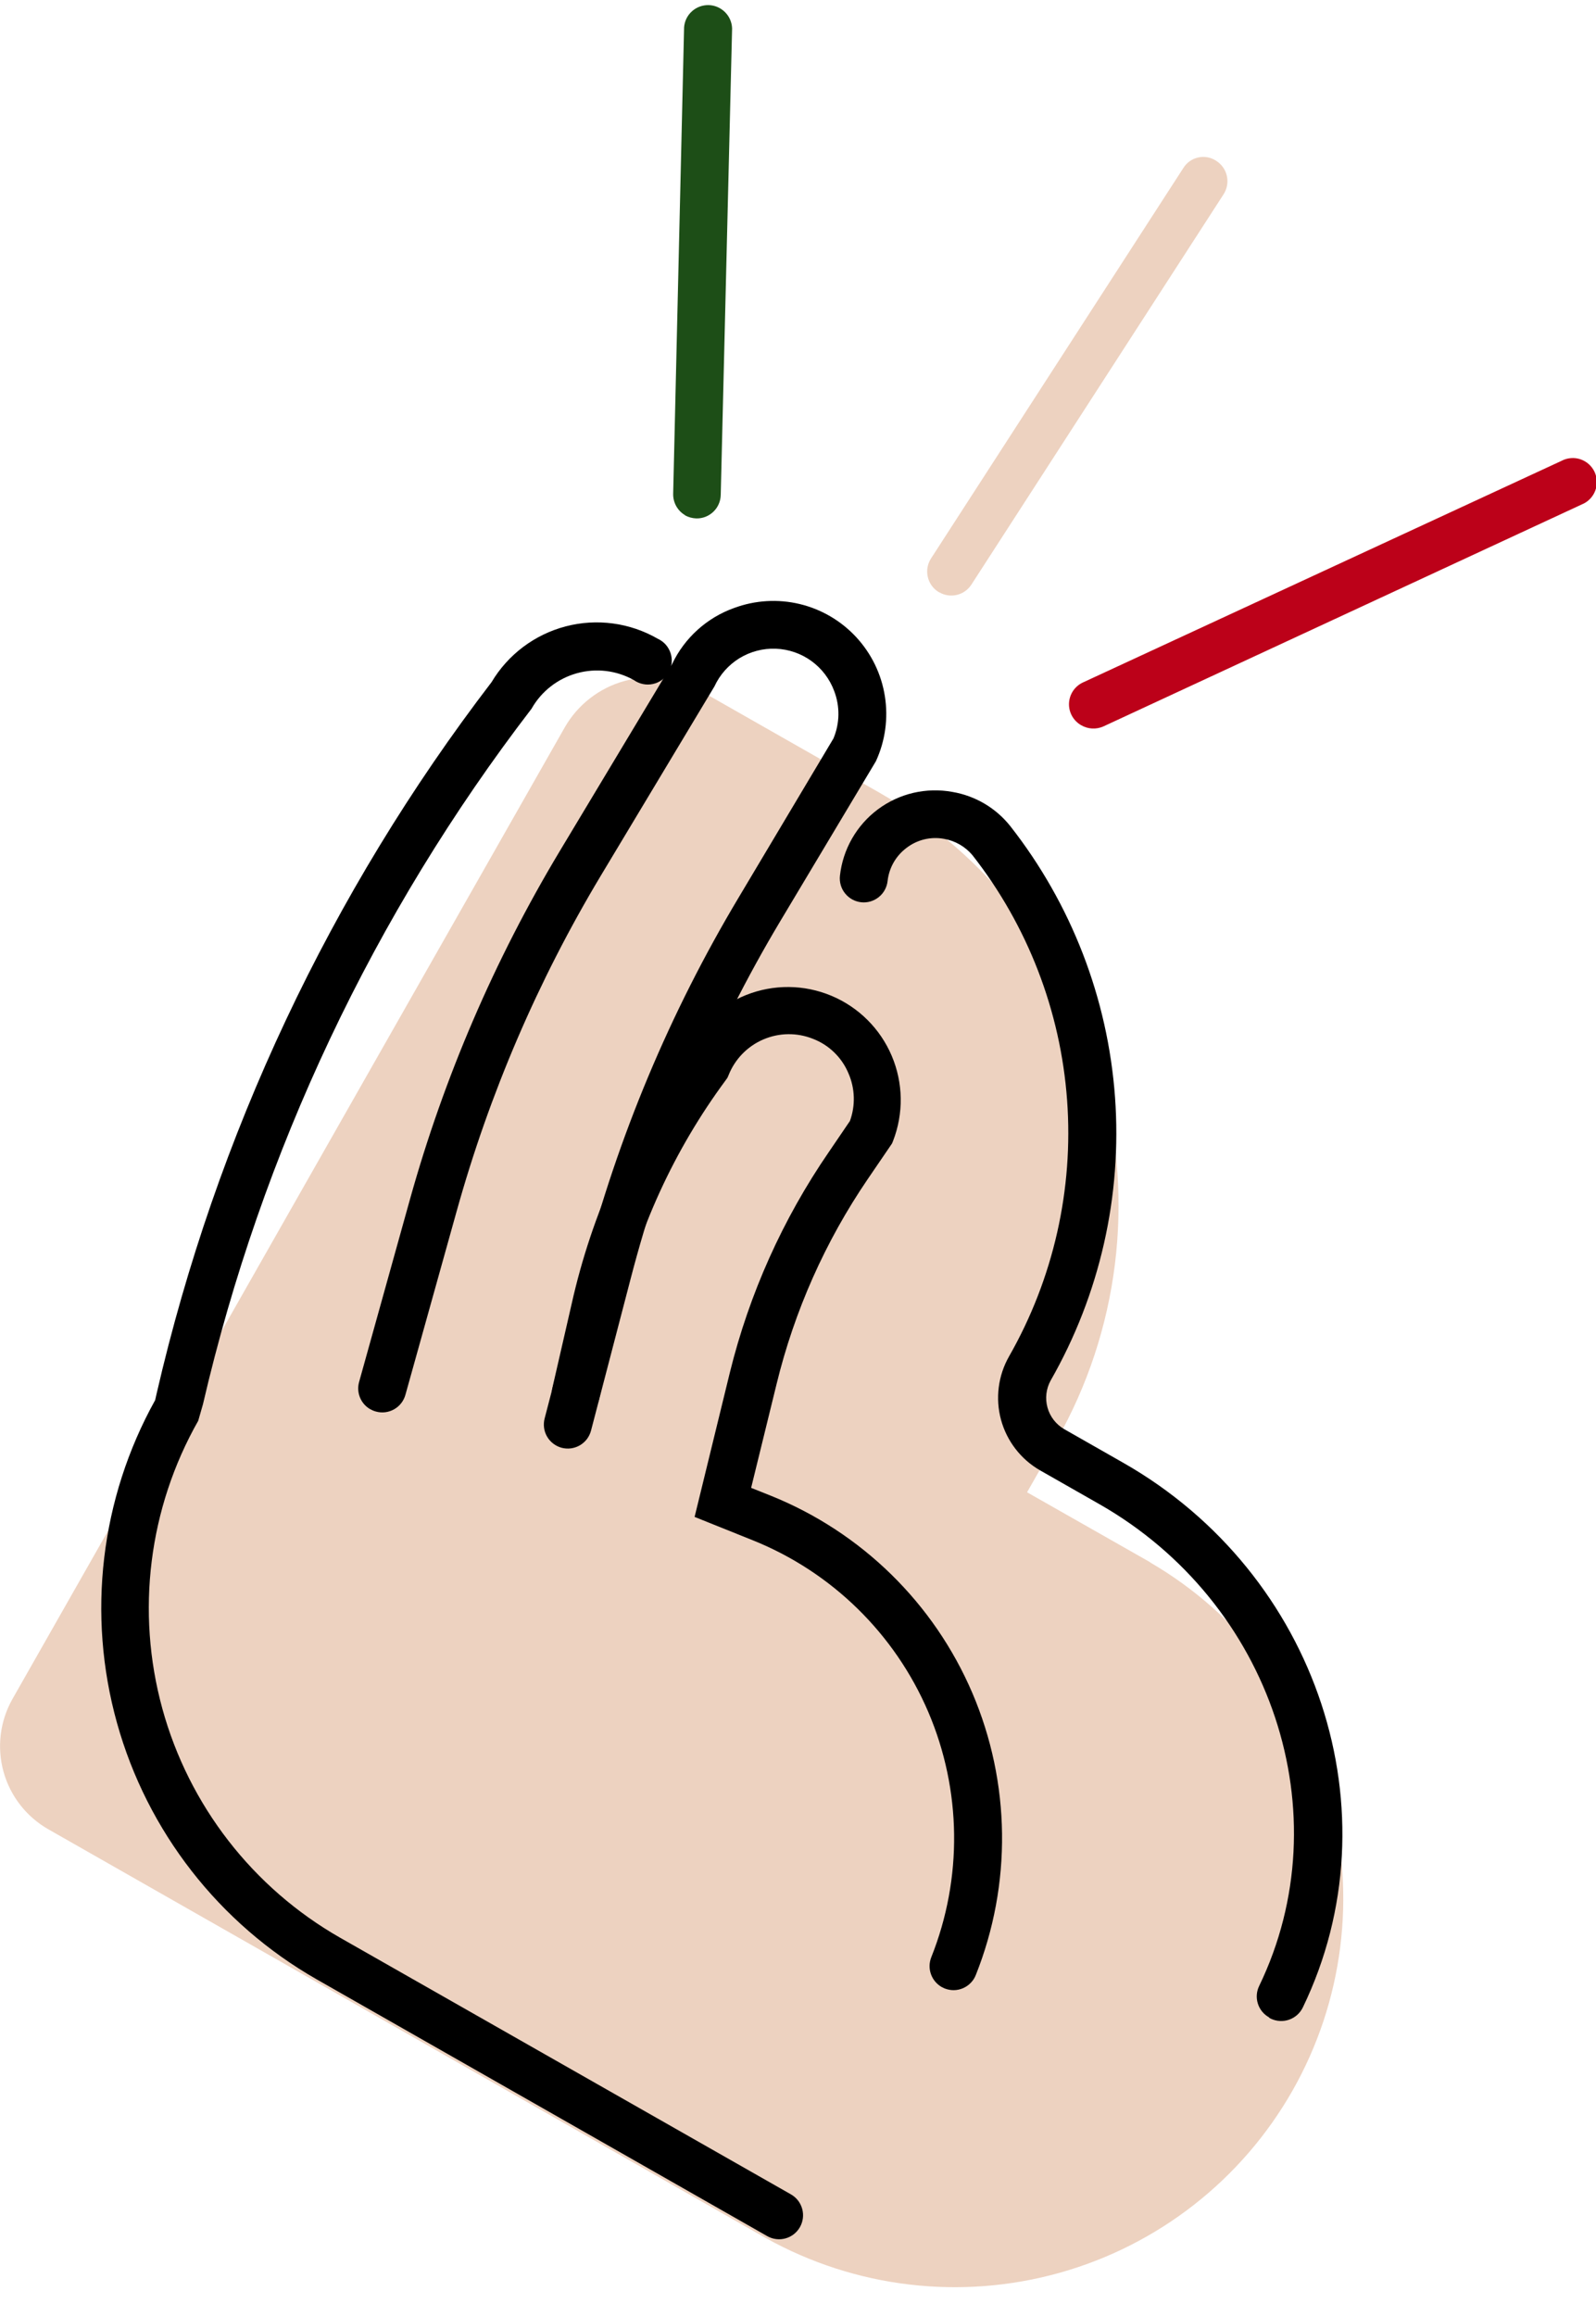
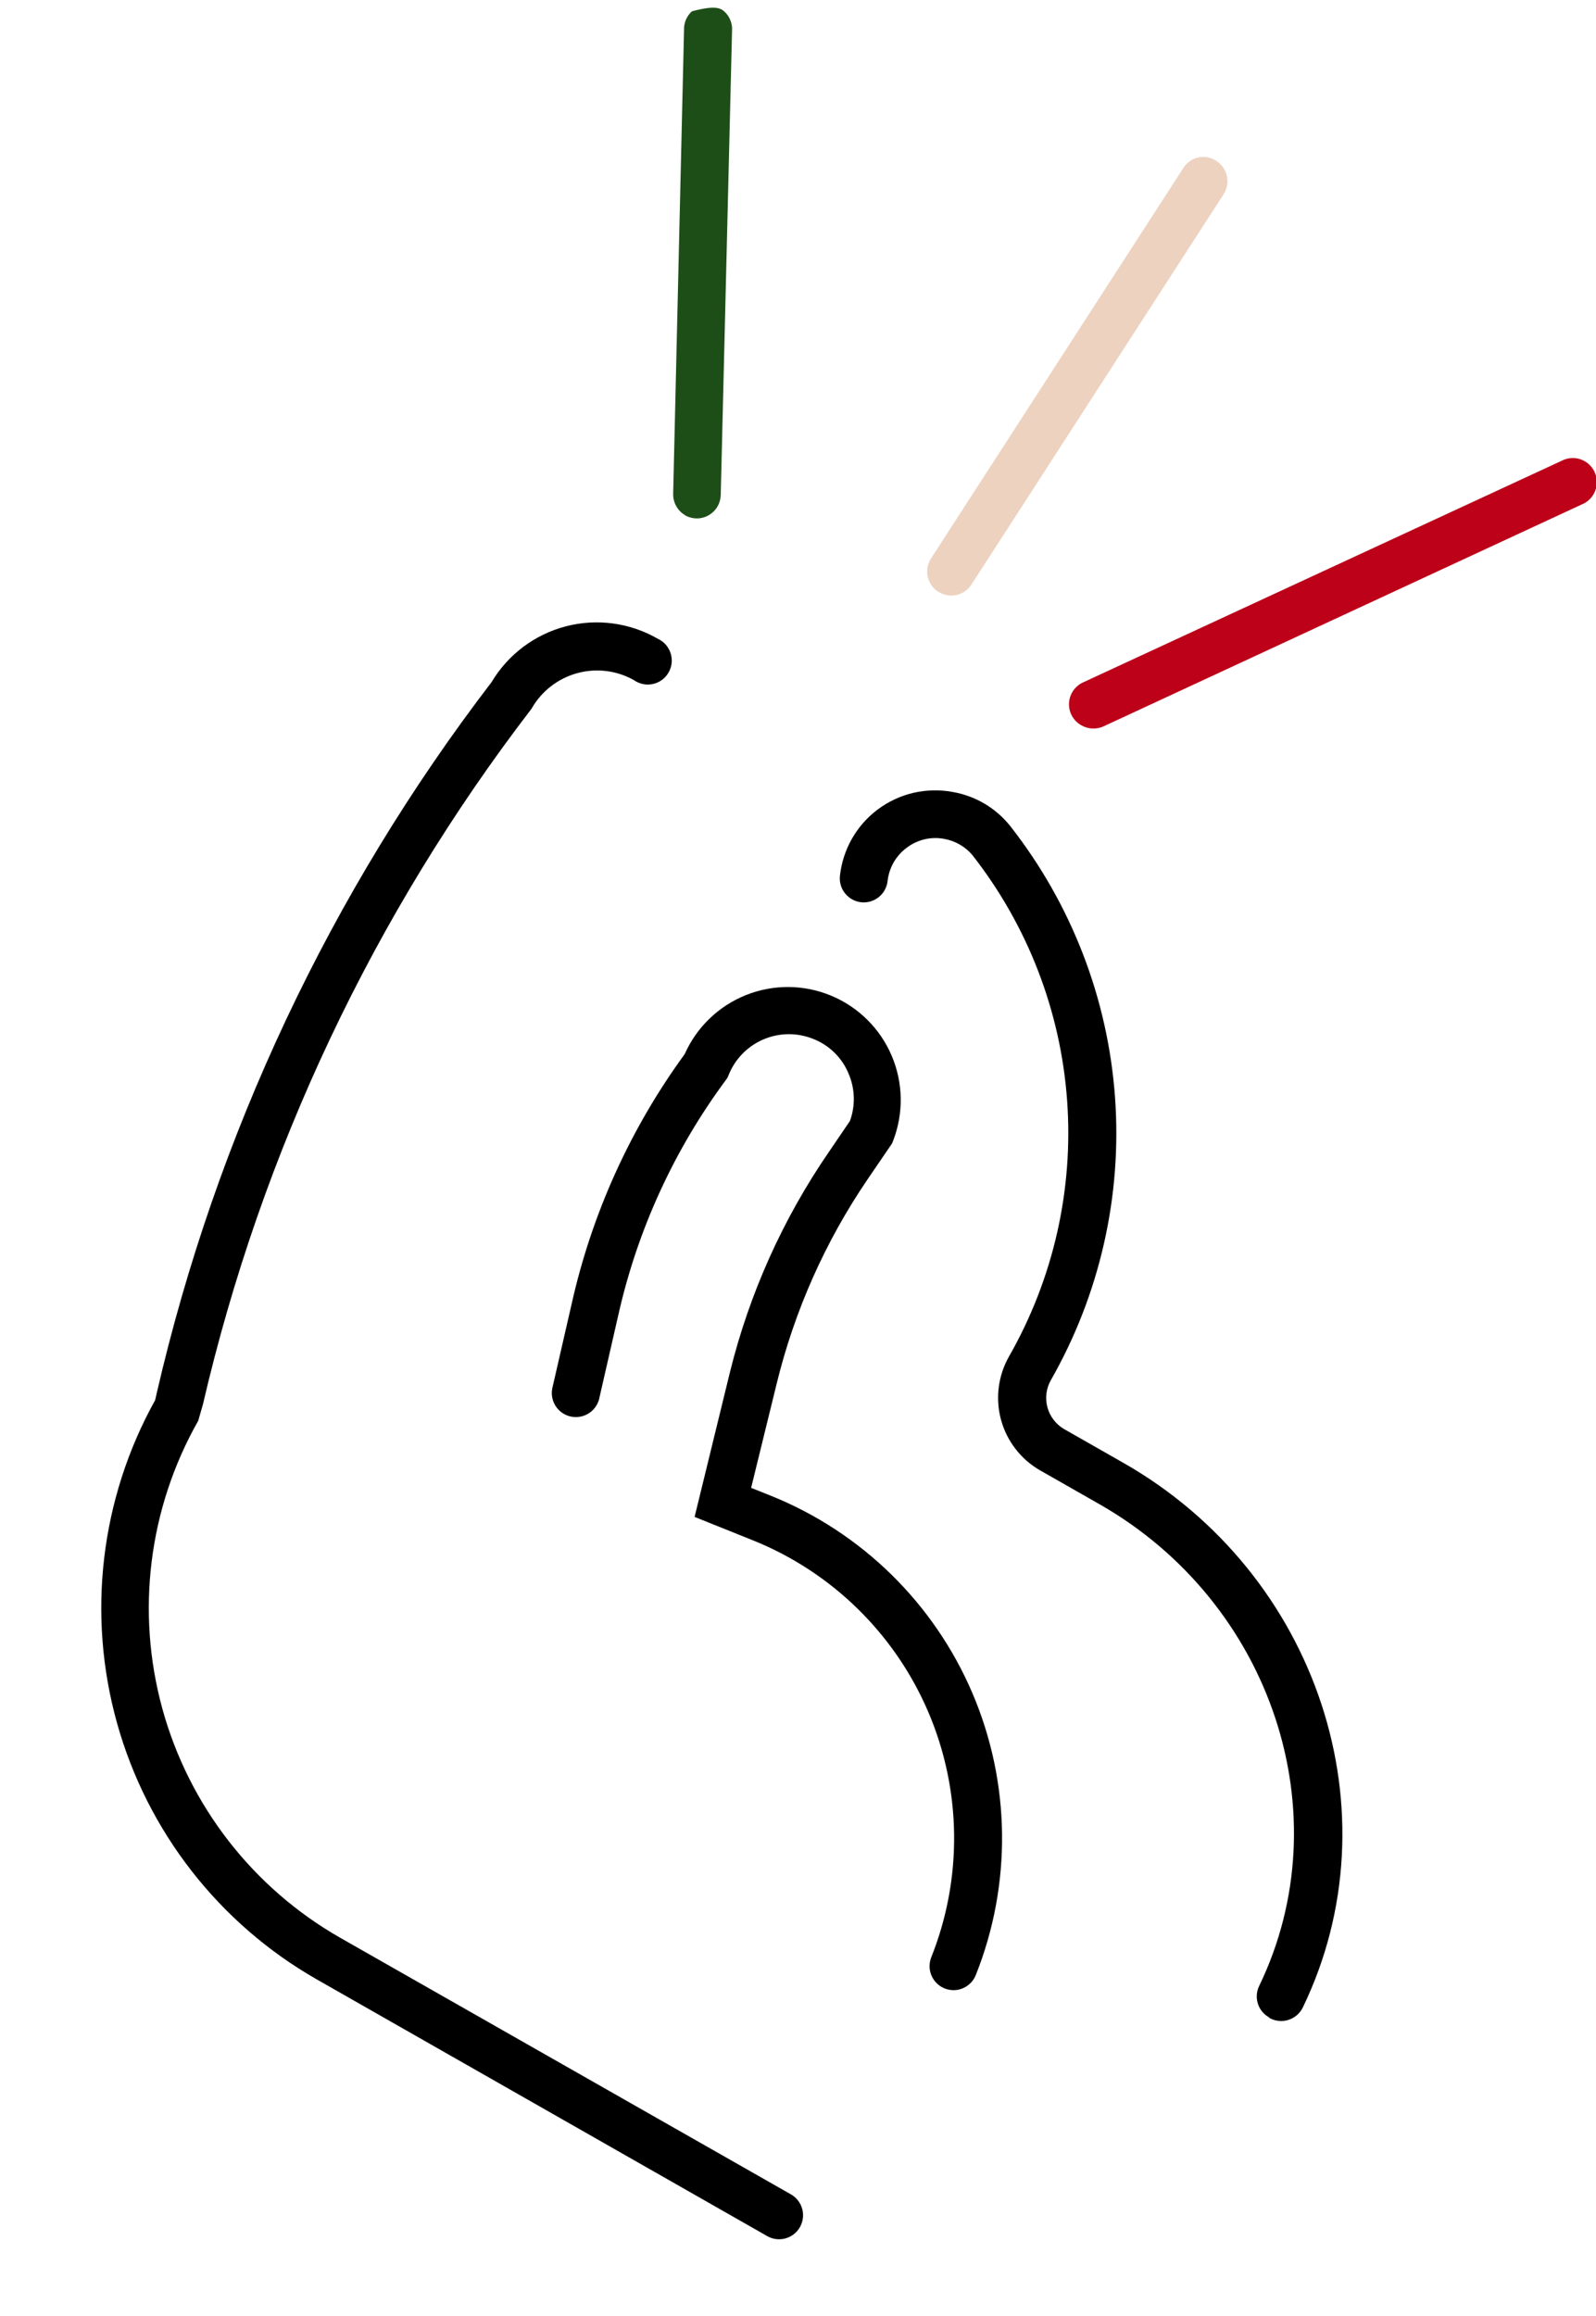
<svg xmlns="http://www.w3.org/2000/svg" width="51" height="74" viewBox="0 0 51 74" fill="none">
  <g clip-path="url(#clip0_533_193)">
-     <path d="M36.755 49.911L32.82 47.675L33.764 46.016C35.749 42.516 36.266 38.371 35.201 34.49C34.136 30.609 31.577 27.309 28.084 25.314L22.36 22.056C21.999 21.851 21.6 21.718 21.188 21.667C20.775 21.615 20.356 21.645 19.955 21.756C19.554 21.866 19.179 22.055 18.851 22.311C18.522 22.566 18.248 22.884 18.042 23.246L0.397 54.281C-0.001 54.986 -0.103 55.82 0.112 56.601C0.328 57.381 0.845 58.044 1.549 58.444L24.471 71.5C27.33 73.094 30.702 73.494 33.854 72.612C37.006 71.731 39.682 69.639 41.301 66.792C42.919 63.946 43.348 60.575 42.495 57.413C41.641 54.251 39.574 51.555 36.744 49.911" fill="#EDD2C0" />
    <path d="M40.547 64.447C40.378 64.351 40.252 64.195 40.194 64.009C40.136 63.823 40.151 63.623 40.236 63.448C42.89 57.957 40.644 51.193 35.123 48.05L33.231 46.972C32.62 46.62 32.172 46.039 31.987 45.357C31.802 44.675 31.895 43.948 32.244 43.334C33.661 40.851 34.307 38.002 34.099 35.15C33.891 32.298 32.838 29.573 31.075 27.322C30.842 27.044 30.517 26.858 30.159 26.798C29.952 26.76 29.739 26.767 29.535 26.816C29.33 26.866 29.138 26.958 28.97 27.086C28.802 27.212 28.661 27.37 28.556 27.553C28.452 27.735 28.386 27.937 28.363 28.146C28.352 28.246 28.321 28.343 28.273 28.431C28.225 28.52 28.159 28.598 28.081 28.66C28.002 28.724 27.912 28.77 27.816 28.799C27.719 28.827 27.618 28.836 27.518 28.825C27.418 28.814 27.321 28.783 27.233 28.735C27.145 28.686 27.067 28.621 27.004 28.542C26.941 28.464 26.894 28.374 26.866 28.277C26.838 28.18 26.829 28.079 26.84 27.979C26.886 27.561 27.017 27.157 27.226 26.791C27.435 26.426 27.716 26.108 28.053 25.857C28.391 25.605 28.776 25.426 29.185 25.33C29.595 25.235 30.019 25.224 30.433 25.3C31.162 25.423 31.82 25.811 32.281 26.389C34.234 28.878 35.4 31.893 35.63 35.048C35.86 38.204 35.144 41.357 33.574 44.103C33.428 44.367 33.392 44.677 33.472 44.967C33.552 45.257 33.743 45.504 34.003 45.656L35.894 46.733C42.115 50.277 44.635 57.919 41.632 64.133C41.543 64.317 41.385 64.457 41.193 64.524C41.001 64.591 40.79 64.579 40.607 64.491L40.561 64.465" fill="black" />
    <path d="M24.517 71.439L10.122 63.237C7 61.455 4.706 58.511 3.739 55.046C2.772 51.581 3.21 47.875 4.958 44.731L5.006 44.518C6.909 36.265 10.558 28.516 15.707 21.794C16.233 20.911 17.084 20.271 18.078 20.011C19.071 19.751 20.126 19.893 21.016 20.405C21.113 20.45 21.201 20.513 21.272 20.593C21.343 20.673 21.396 20.767 21.429 20.868C21.462 20.97 21.473 21.078 21.462 21.184C21.451 21.29 21.417 21.393 21.364 21.486C21.311 21.578 21.239 21.659 21.153 21.722C21.067 21.785 20.968 21.829 20.864 21.852C20.759 21.875 20.651 21.876 20.547 21.854C20.442 21.833 20.343 21.79 20.256 21.728C19.701 21.416 19.045 21.338 18.433 21.509C17.82 21.68 17.299 22.087 16.986 22.641C11.94 29.212 8.36 36.789 6.486 44.861L6.334 45.391C4.75 48.183 4.338 51.489 5.187 54.585C6.037 57.681 8.079 60.312 10.865 61.904L25.274 70.105C25.451 70.206 25.581 70.372 25.634 70.569C25.688 70.765 25.662 70.974 25.562 71.151C25.462 71.328 25.295 71.458 25.099 71.512C24.903 71.566 24.694 71.54 24.517 71.439Z" fill="black" />
-     <path d="M11.832 45.022C11.685 44.938 11.57 44.808 11.505 44.651C11.44 44.495 11.429 44.321 11.473 44.158L13.102 38.31C14.191 34.409 15.798 30.673 17.881 27.201L21.477 21.215C21.875 20.378 22.588 19.734 23.46 19.423C24.13 19.175 24.858 19.131 25.552 19.297C26.247 19.463 26.876 19.832 27.361 20.356C27.846 20.881 28.165 21.537 28.276 22.243C28.388 22.949 28.288 23.672 27.989 24.32L24.917 29.457C22.797 33.01 21.192 36.848 20.152 40.853L18.886 45.705C18.86 45.802 18.816 45.894 18.756 45.974C18.695 46.054 18.619 46.122 18.532 46.173C18.445 46.224 18.349 46.257 18.25 46.271C18.15 46.285 18.049 46.279 17.951 46.254C17.854 46.228 17.763 46.184 17.683 46.123C17.602 46.063 17.535 45.987 17.484 45.9C17.433 45.813 17.399 45.717 17.386 45.617C17.372 45.518 17.378 45.416 17.403 45.319L18.664 40.47C19.742 36.321 21.407 32.347 23.607 28.668L26.633 23.592C26.836 23.108 26.844 22.566 26.656 22.076C26.514 21.692 26.26 21.358 25.929 21.118C25.597 20.877 25.201 20.741 24.792 20.725C24.383 20.709 23.978 20.815 23.628 21.029C23.279 21.244 23.001 21.557 22.83 21.929L19.197 27.979C17.187 31.331 15.638 34.939 14.59 38.704L12.955 44.561C12.928 44.658 12.882 44.75 12.82 44.829C12.758 44.909 12.68 44.975 12.592 45.025C12.504 45.074 12.407 45.106 12.307 45.118C12.207 45.13 12.105 45.122 12.008 45.094C11.948 45.078 11.891 45.054 11.838 45.022" fill="black" />
    <path d="M30.09 63.48C29.93 63.388 29.808 63.241 29.747 63.066C29.686 62.891 29.691 62.7 29.759 62.529C30.765 60.006 30.73 57.188 29.662 54.691C28.593 52.195 26.58 50.224 24.062 49.211L22.196 48.462L23.322 43.852C23.943 41.331 25.015 38.943 26.486 36.803L27.16 35.812C27.339 35.319 27.323 34.775 27.114 34.294C27.009 34.042 26.855 33.815 26.66 33.625C26.465 33.434 26.233 33.286 25.979 33.188C25.469 32.984 24.899 32.991 24.394 33.207C23.889 33.423 23.49 33.83 23.285 34.34L23.247 34.429L23.19 34.51C21.539 36.741 20.371 39.292 19.761 42L19.159 44.633C19.142 44.736 19.103 44.834 19.046 44.922C18.99 45.01 18.916 45.085 18.829 45.143C18.742 45.201 18.644 45.241 18.541 45.26C18.439 45.279 18.333 45.277 18.231 45.254C18.13 45.231 18.034 45.187 17.949 45.126C17.865 45.064 17.794 44.986 17.74 44.896C17.687 44.806 17.653 44.706 17.639 44.603C17.626 44.499 17.634 44.394 17.662 44.293L18.267 41.657C18.911 38.776 20.141 36.059 21.88 33.675C22.263 32.813 22.968 32.136 23.843 31.788C24.718 31.44 25.695 31.448 26.565 31.812C27.434 32.175 28.127 32.864 28.495 33.731C28.864 34.599 28.878 35.576 28.536 36.455L28.504 36.532L27.73 37.667C26.371 39.66 25.383 41.883 24.813 44.227L24.002 47.534L24.632 47.785C27.527 48.95 29.843 51.216 31.071 54.087C32.298 56.958 32.338 60.199 31.181 63.099C31.144 63.193 31.089 63.278 31.018 63.35C30.948 63.422 30.864 63.479 30.772 63.519C30.679 63.559 30.58 63.58 30.479 63.581C30.379 63.582 30.279 63.563 30.185 63.526L30.09 63.48Z" fill="black" />
-     <path d="M21.897 16.462C21.777 16.393 21.678 16.293 21.61 16.172C21.542 16.051 21.508 15.914 21.511 15.776L21.86 0.871C21.875 0.675 21.965 0.492 22.111 0.361C22.257 0.229 22.448 0.159 22.645 0.163C22.841 0.168 23.028 0.248 23.167 0.387C23.307 0.525 23.388 0.712 23.394 0.908L23.031 15.813C23.029 15.914 23.007 16.013 22.966 16.105C22.926 16.198 22.867 16.281 22.795 16.35C22.722 16.42 22.636 16.474 22.543 16.511C22.449 16.547 22.349 16.565 22.248 16.562C22.121 16.558 21.997 16.523 21.886 16.462" fill="#1D4E17" />
+     <path d="M21.897 16.462C21.777 16.393 21.678 16.293 21.61 16.172C21.542 16.051 21.508 15.914 21.511 15.776L21.86 0.871C21.875 0.675 21.965 0.492 22.111 0.361C22.841 0.168 23.028 0.248 23.167 0.387C23.307 0.525 23.388 0.712 23.394 0.908L23.031 15.813C23.029 15.914 23.007 16.013 22.966 16.105C22.926 16.198 22.867 16.281 22.795 16.35C22.722 16.42 22.636 16.474 22.543 16.511C22.449 16.547 22.349 16.565 22.248 16.562C22.121 16.558 21.997 16.523 21.886 16.462" fill="#1D4E17" />
    <path d="M30.016 18.925L29.978 18.904C29.807 18.794 29.687 18.619 29.645 18.42C29.602 18.221 29.64 18.013 29.751 17.841L37.812 5.37C37.865 5.284 37.935 5.209 38.017 5.151C38.1 5.092 38.194 5.051 38.293 5.03C38.392 5.008 38.494 5.007 38.594 5.027C38.693 5.046 38.788 5.086 38.871 5.143C39.042 5.253 39.162 5.427 39.205 5.625C39.248 5.824 39.211 6.032 39.102 6.203L31.041 18.677C30.934 18.842 30.769 18.959 30.579 19.005C30.389 19.051 30.188 19.023 30.019 18.925" fill="#EDD2C0" />
    <path d="M34.547 23.168C34.425 23.098 34.324 22.996 34.255 22.872C34.187 22.749 34.154 22.609 34.16 22.468C34.166 22.327 34.211 22.19 34.289 22.073C34.368 21.956 34.477 21.862 34.605 21.803L49.9 14.722C49.992 14.673 50.094 14.644 50.198 14.636C50.301 14.627 50.406 14.64 50.505 14.674C50.603 14.707 50.694 14.761 50.772 14.83C50.849 14.9 50.912 14.985 50.956 15.079C50.999 15.174 51.023 15.277 51.026 15.381C51.029 15.485 51.011 15.589 50.972 15.686C50.934 15.783 50.877 15.871 50.803 15.945C50.73 16.019 50.642 16.077 50.545 16.116L35.258 23.208C35.145 23.258 35.021 23.281 34.898 23.274C34.774 23.267 34.654 23.231 34.547 23.168Z" fill="#BC0119" />
  </g>
  <defs>
    <clipPath id="clip0_533_193">
      <rect width="51" height="73" fill="white" transform="translate(0 0.122)" />
    </clipPath>
  </defs>
</svg>